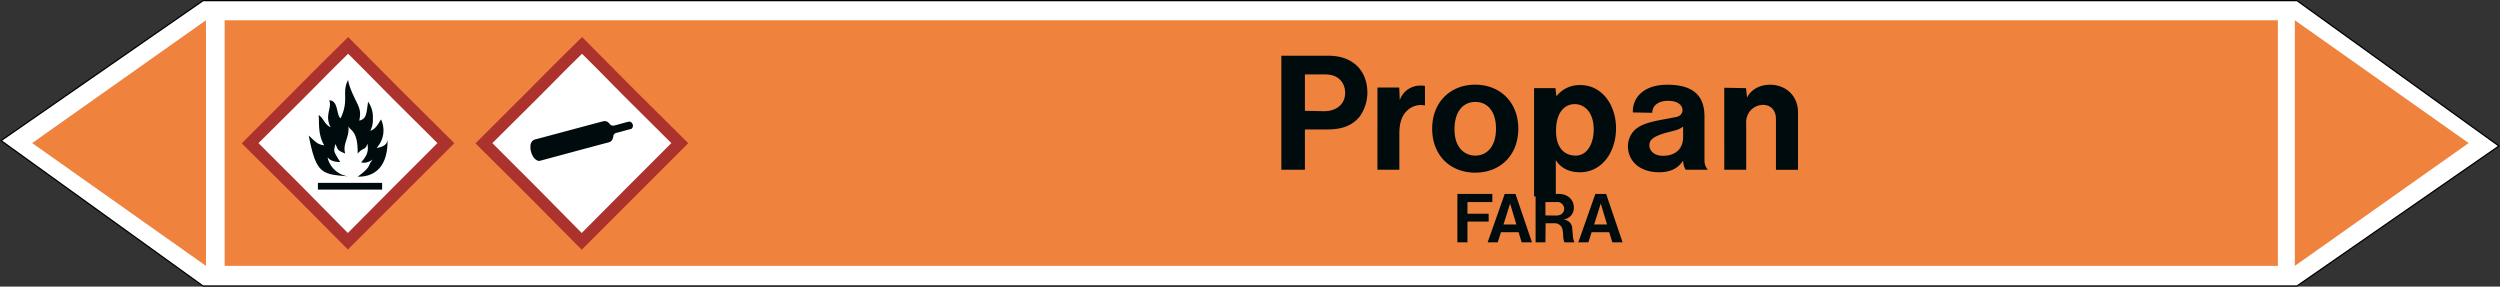
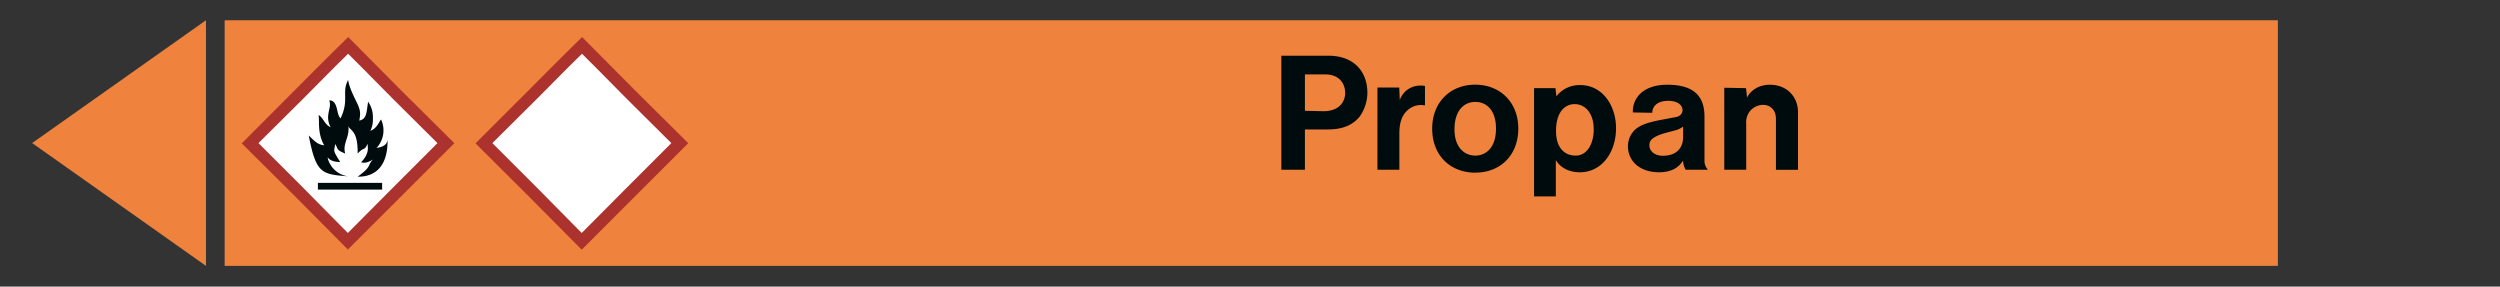
<svg xmlns="http://www.w3.org/2000/svg" viewBox="0 0 992.77 113.82">
  <rect x="0" y="0" width="992.77" height="113.82" fill="#333333" stroke="none" />
  <defs>
    <style>.a,.f{fill:#fff;}.a{stroke:#000;stroke-miterlimit:10;stroke-width:0.5px;}.a,.c,.d,.e,.f{fill-rule:evenodd;}.b,.c{fill:#ef823d;}.d{fill:#000b0d;}.e{fill:#ac322d;}</style>
  </defs>
  <title>BG010_C</title>
-   <polygon class="a" points="80.62 113.57 0.43 55.84 80.62 0.26 912.15 0.25 992.34 57.98 912.15 113.56 80.62 113.57" />
  <rect class="b" x="89.21" y="8.05" width="815.35" height="97.53" />
-   <polygon class="c" points="911.3 8.04 980.32 56.81 911.3 105.58 911.3 8.04" />
  <polygon class="c" points="81.79 8.04 12.77 56.81 81.79 105.58 81.79 8.04" />
  <path class="d" d="M518.19,44V29.55h8.06c5.62,0,7.92,3.67,7.92,7.34,0,4-2.88,7.27-8.5,7.27Zm-9.36,23.4h9.36v-16h9.21c6.34,0,10-2.09,12.46-5A16.59,16.59,0,0,0,543,36.89c0-8.85-5.76-14.76-15.41-14.76H508.83Zm38.16,0h8.71V53c0-4.82,1.29-7.13,2.66-8.64a8,8,0,0,1,6-2.66c.5,0,.93.14,1.51.14v-7.7a6.47,6.47,0,0,0-1.8-.15,8.56,8.56,0,0,0-8.21,5.76l-.21-5H547Zm38.8-5.62c-4.17,0-8.2-3.16-8.2-10.36,0-7.85,4-10.95,8.28-10.95s8.2,3.1,8.2,10.59S590.19,61.8,585.79,61.8Zm.08,6.77c9.93,0,17.06-6.91,17.06-17.49,0-10.23-7-17.43-17.14-17.43-9.93,0-17.06,7.06-17.06,17.43C568.73,61.8,576,68.57,585.87,68.57Zm39.74-6.77c-4.1,0-7.7-2.8-7.7-9.79,0-7.85,3.81-10.65,7.41-10.65s7.56,2.88,7.56,10.15C632.88,56.26,630.79,61.8,625.61,61.8Zm-7.78,1.8c1.8,3,5.19,4.83,9.51,4.83,8.93,0,14.4-8.14,14.4-17.5,0-8.85-5.26-17.13-14.26-17.13a11.66,11.66,0,0,0-9.43,4.46L617.69,35h-8.5V78h8.64Zm50.55-13.32v4.11c0,4.61-2.88,7.49-8,7.49-3.68,0-5.4-2.16-5.4-4.11,0-1.65.57-3.24,6.12-4.89l3.81-1A9.57,9.57,0,0,0,668.38,50.28Zm0,13.47a7.36,7.36,0,0,0,1,3.67h8.85a5.26,5.26,0,0,1-1.37-3.31V46.25c0-7.85-4-12.6-14.76-12.6-9.79,0-13.89,5.47-13.68,11l7.71.14c0-2.45,1.87-4.75,6.33-4.75,4.25,0,5.69,2.09,5.69,3.67,0,1.3-.86,2.59-3.17,2.88l-5,.94c-7.12,1.29-9.07,2.66-10.51,3.81a9,9,0,0,0-3,6.77c0,5.47,4.25,10.3,12.46,10.3C663.63,68.36,666.51,66.7,668.38,63.75Zm16.34,3.67h8.71V49.2a7.29,7.29,0,0,1,1.3-4.82,6.87,6.87,0,0,1,5.33-2.74c3,0,5.18,2,5.18,5.62V67.42H714V44.52c0-6.12-4.46-10.87-11.16-10.87-4.75,0-7.92,2.59-9.07,5.11L693.36,35l-8.64-.15Z" />
-   <path class="d" d="M578.74,96.22h4V88h8.42V84.87h-8.42V80.23h9.88V77H578.74Zm18.31-7.08,2.62-8.3,2.5,8.3Zm-6.29,7.08h4l1.28-4h7l1.22,4h4.09L601.81,77h-4.27ZM613.7,85.54V80.23h4.46a2.51,2.51,0,0,1,1.77.43,2.77,2.77,0,0,1,1.22,2.26c0,1.46-1.16,2.68-3.17,2.68Zm-3.9,10.68h3.9l.07-7.57h3.47a3.27,3.27,0,0,1,2.93,1.59,3.85,3.85,0,0,1,.37,1.22c.36,1.59,0,3.3.73,4.76h4a5.14,5.14,0,0,1-.61-2l-.31-3.36a3.58,3.58,0,0,0-1-2.56,4.17,4.17,0,0,0-2.57-1.16,4.59,4.59,0,0,0,4.21-4.76c0-3-2.38-5.55-6.46-5.37h-8.73Zm23.25-7.08,2.62-8.3,2.5,8.3Zm-6.29,7.08h4l1.28-4h7l1.22,4h4.08L637.81,77h-4.28Z" />
  <path class="e" d="M117.09,35.79,96,56.93l21.14,21,21,21.16L159.27,78l21.16-21.14-21.16-21c-11.51-11.64-21-21.15-21-21.15S128.62,24.15,117.09,35.79Z" />
  <path class="f" d="M155.92,39.15l17.79,17.68L155.92,74.62l-17.79,17.9-17.68-17.9-17.8-17.79,17.8-17.68c9.73-9.85,17.68-17.79,17.79-17.79S146.19,29.3,155.92,39.15Z" />
  <path class="d" d="M138.24,31.76c-2.69,5,.56,7.84-3,15.23-1.8-1.46-.79-7.06-4.48-7.16a5.52,5.52,0,0,1,.11,3c-.45,2.35-1.23,4.59.45,7.72-2.57-1.23-2.68-3.47-4.81-4.92.44,2.35-.56,7.27,2.24,12.08-2.58-.34-3.36-1.23-6.15-3.91,2.9,15,5,15.43,15.66,16.22A9.76,9.76,0,0,1,130.18,63c-.11-1.57-.22,1.34,4.93,1.34-3.25-5.15-2.35-4.14-2-7.16,1.34,2.13.22,2.24,4,3.81-1.23-3.81,1.79-6.49,1.24-10.86.78,1.9,3.79,1.57,3.68,10.86,2.47-2.81,2.69-.9,3.92-3.92.11,1.68.79,3.81-2.57,7.39.89.22,2.34.44,4.7-1.13-2.36,2.58-.23,2.58-6.05,6.83,7.27.12,12-4.48,11.87-14.55-.23.9-.45,2.57-4.37,3.14a10.2,10.2,0,0,0,1.79-11.3c-.66.66-1.68,3.68-4.25,4.48a9.71,9.71,0,0,0,1-4.92,10.4,10.4,0,0,0-1.9-6.61c-.67,4.58-.57,6.82-3.48,7.49.45-2.68.57-3.92-.89-6.94S138.69,34.68,138.24,31.76Zm-12,40.85v2.68h25.51V72.61H126.26Z" />
  <path class="e" d="M210,35.79,188.83,56.93,210,78l21,21.16L252.15,78l21.16-21.14-21.16-21c-11.51-11.64-21-21.15-21-21.15S221.5,24.15,210,35.79Z" />
  <path class="f" d="M248.8,39.15l17.79,17.68L248.8,74.62,231,92.52l-17.68-17.9-17.8-17.79,17.8-17.68c9.73-9.85,17.68-17.79,17.79-17.79S239.07,29.3,248.8,39.15Z" />
-   <path class="d" d="M240.07,48.09h-.22c-.22,0-27.64,7.39-27.75,7.39a2.86,2.86,0,0,0-1.46,2.35v1a5.16,5.16,0,0,0,.23,1.34c.45,1.9,1.57,3.36,2.91,3.7h.56c.11,0,27.3-7.39,27.63-7.39a2.44,2.44,0,0,0,1.24-1.12c.11-.33.21-.67.34-1.12a1.32,1.32,0,0,1,.21-.78,1.8,1.8,0,0,1,.89-.67s1.46-.34,3-.79,2.91-.78,3-.78a1.53,1.53,0,0,0,.44-2.13,1.55,1.55,0,0,0-.9-.78h-.55s-1.35.34-2.91.78-2.91.79-2.91.79h-.33a1.16,1.16,0,0,1-.68-.12,1.42,1.42,0,0,1-.68-.55,4.73,4.73,0,0,0-1.22-1c-.23,0-.33-.12-.56-.12Z" />
</svg>